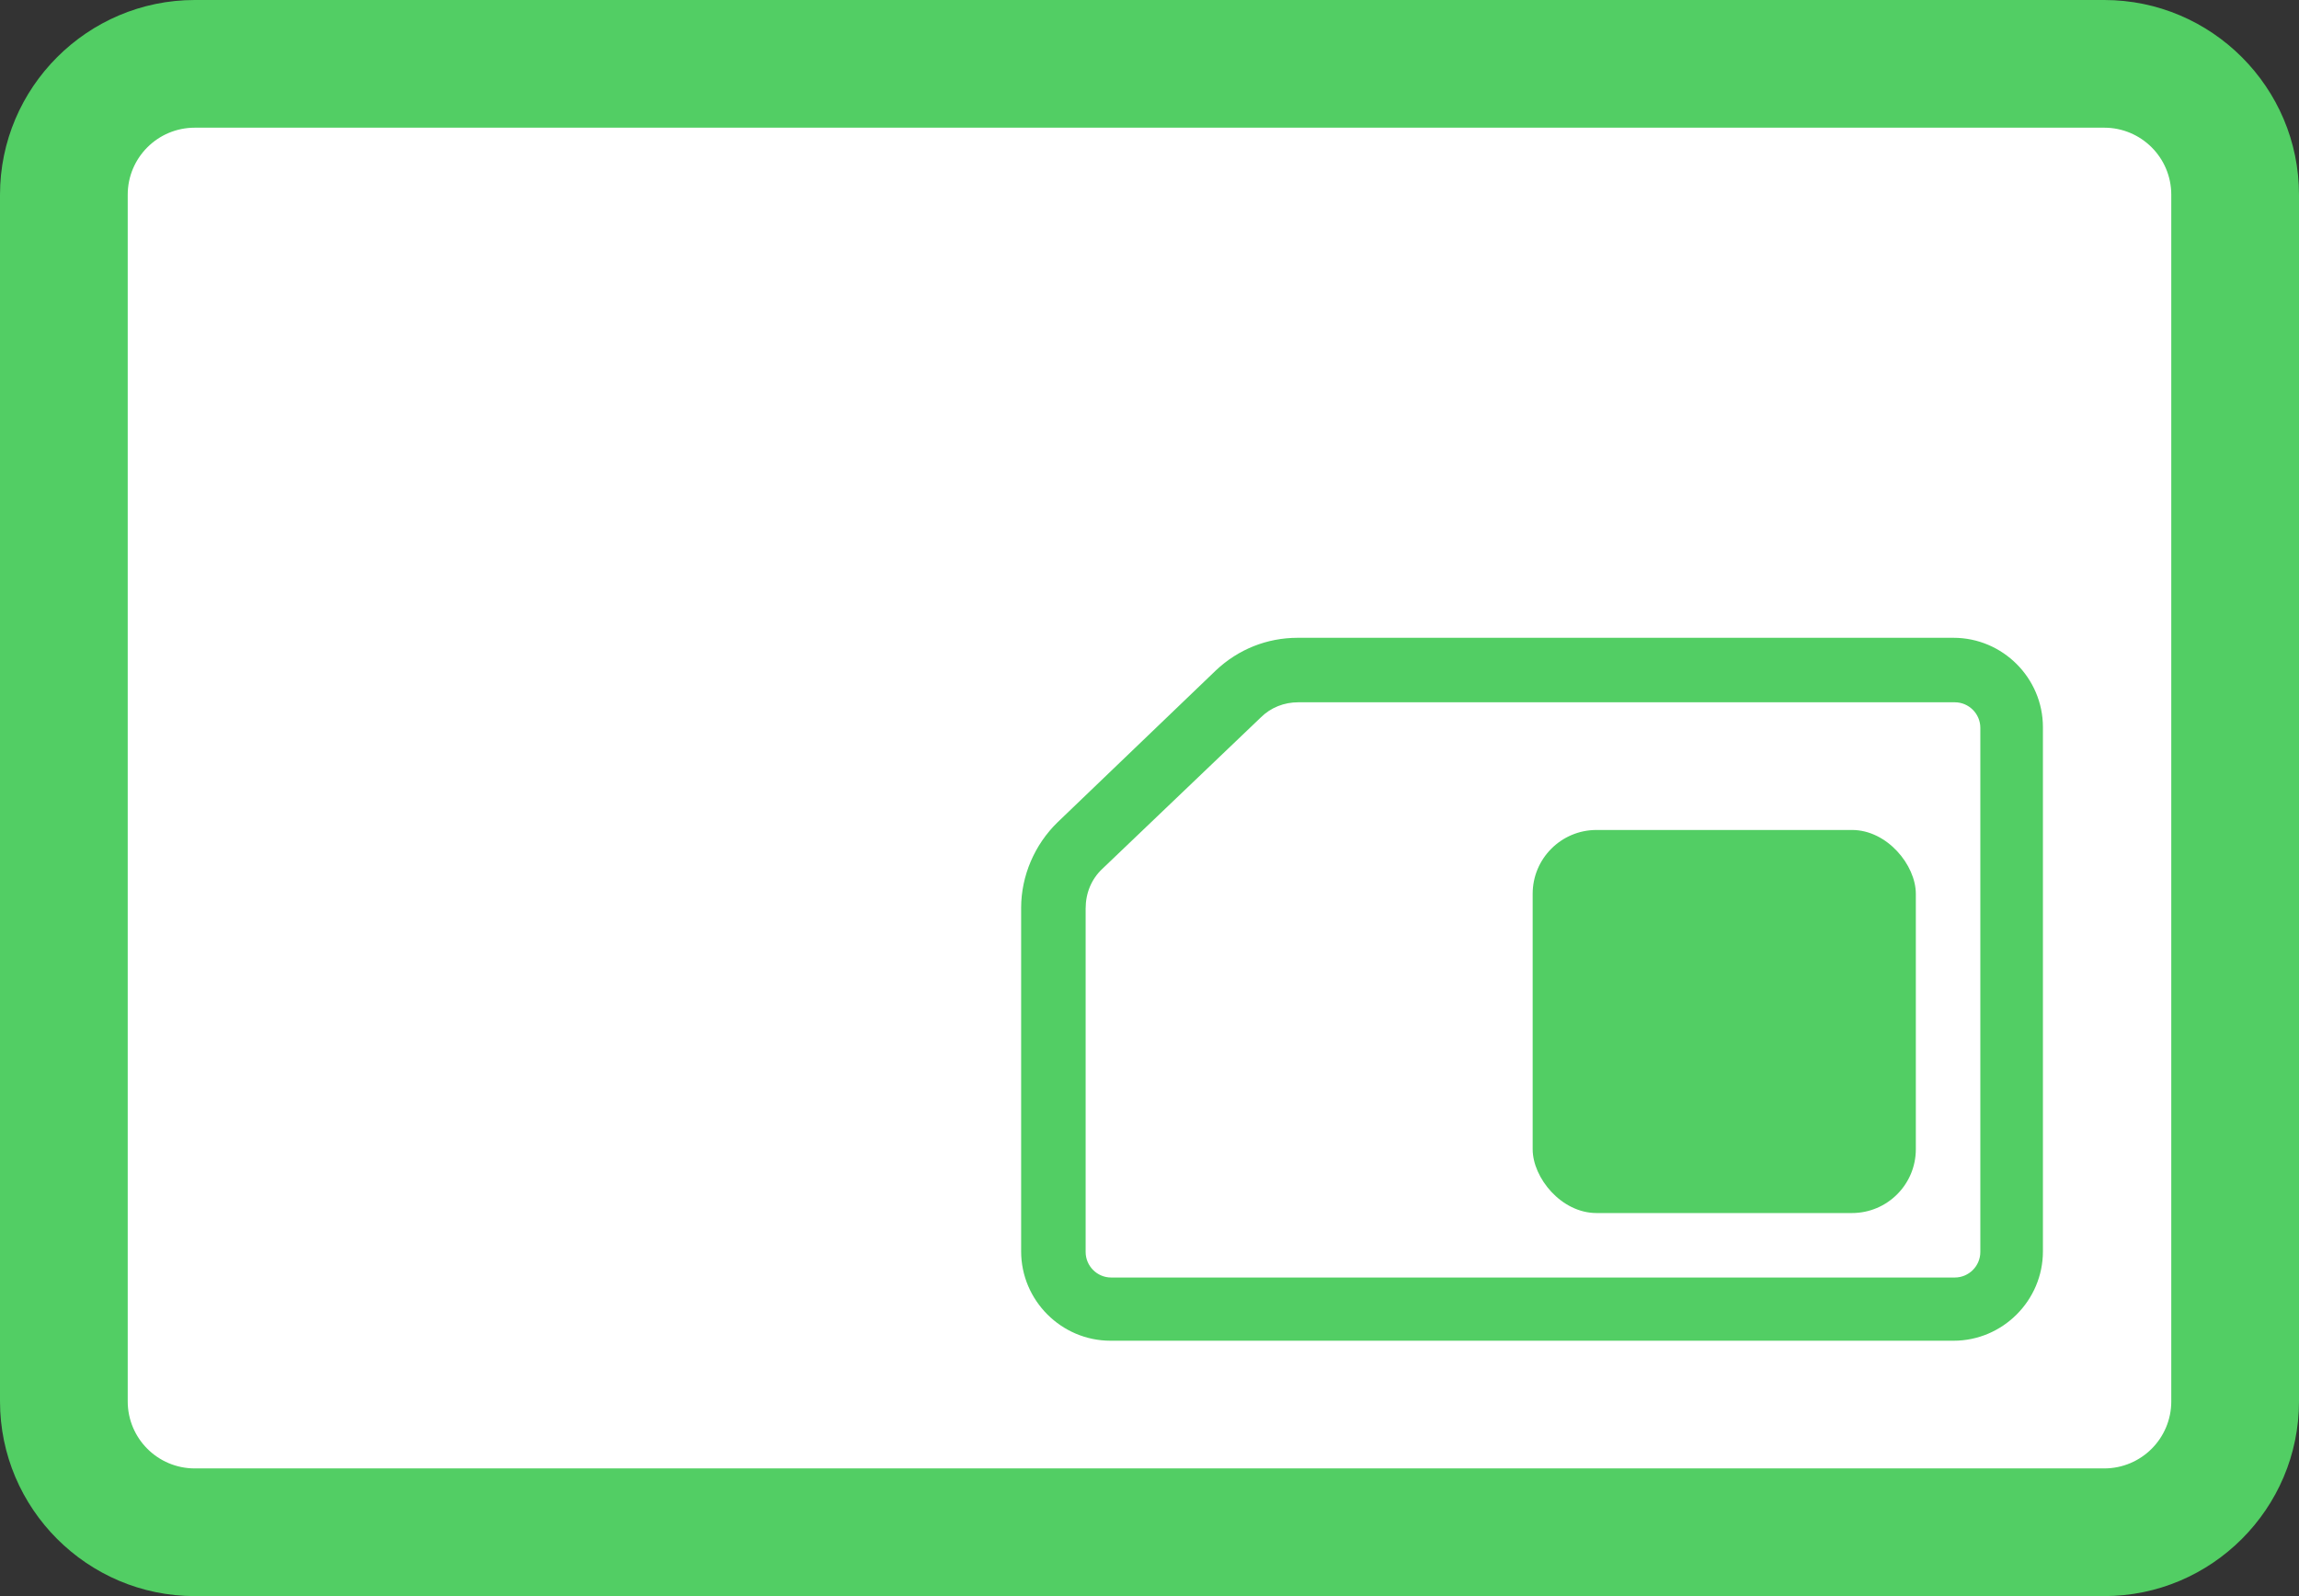
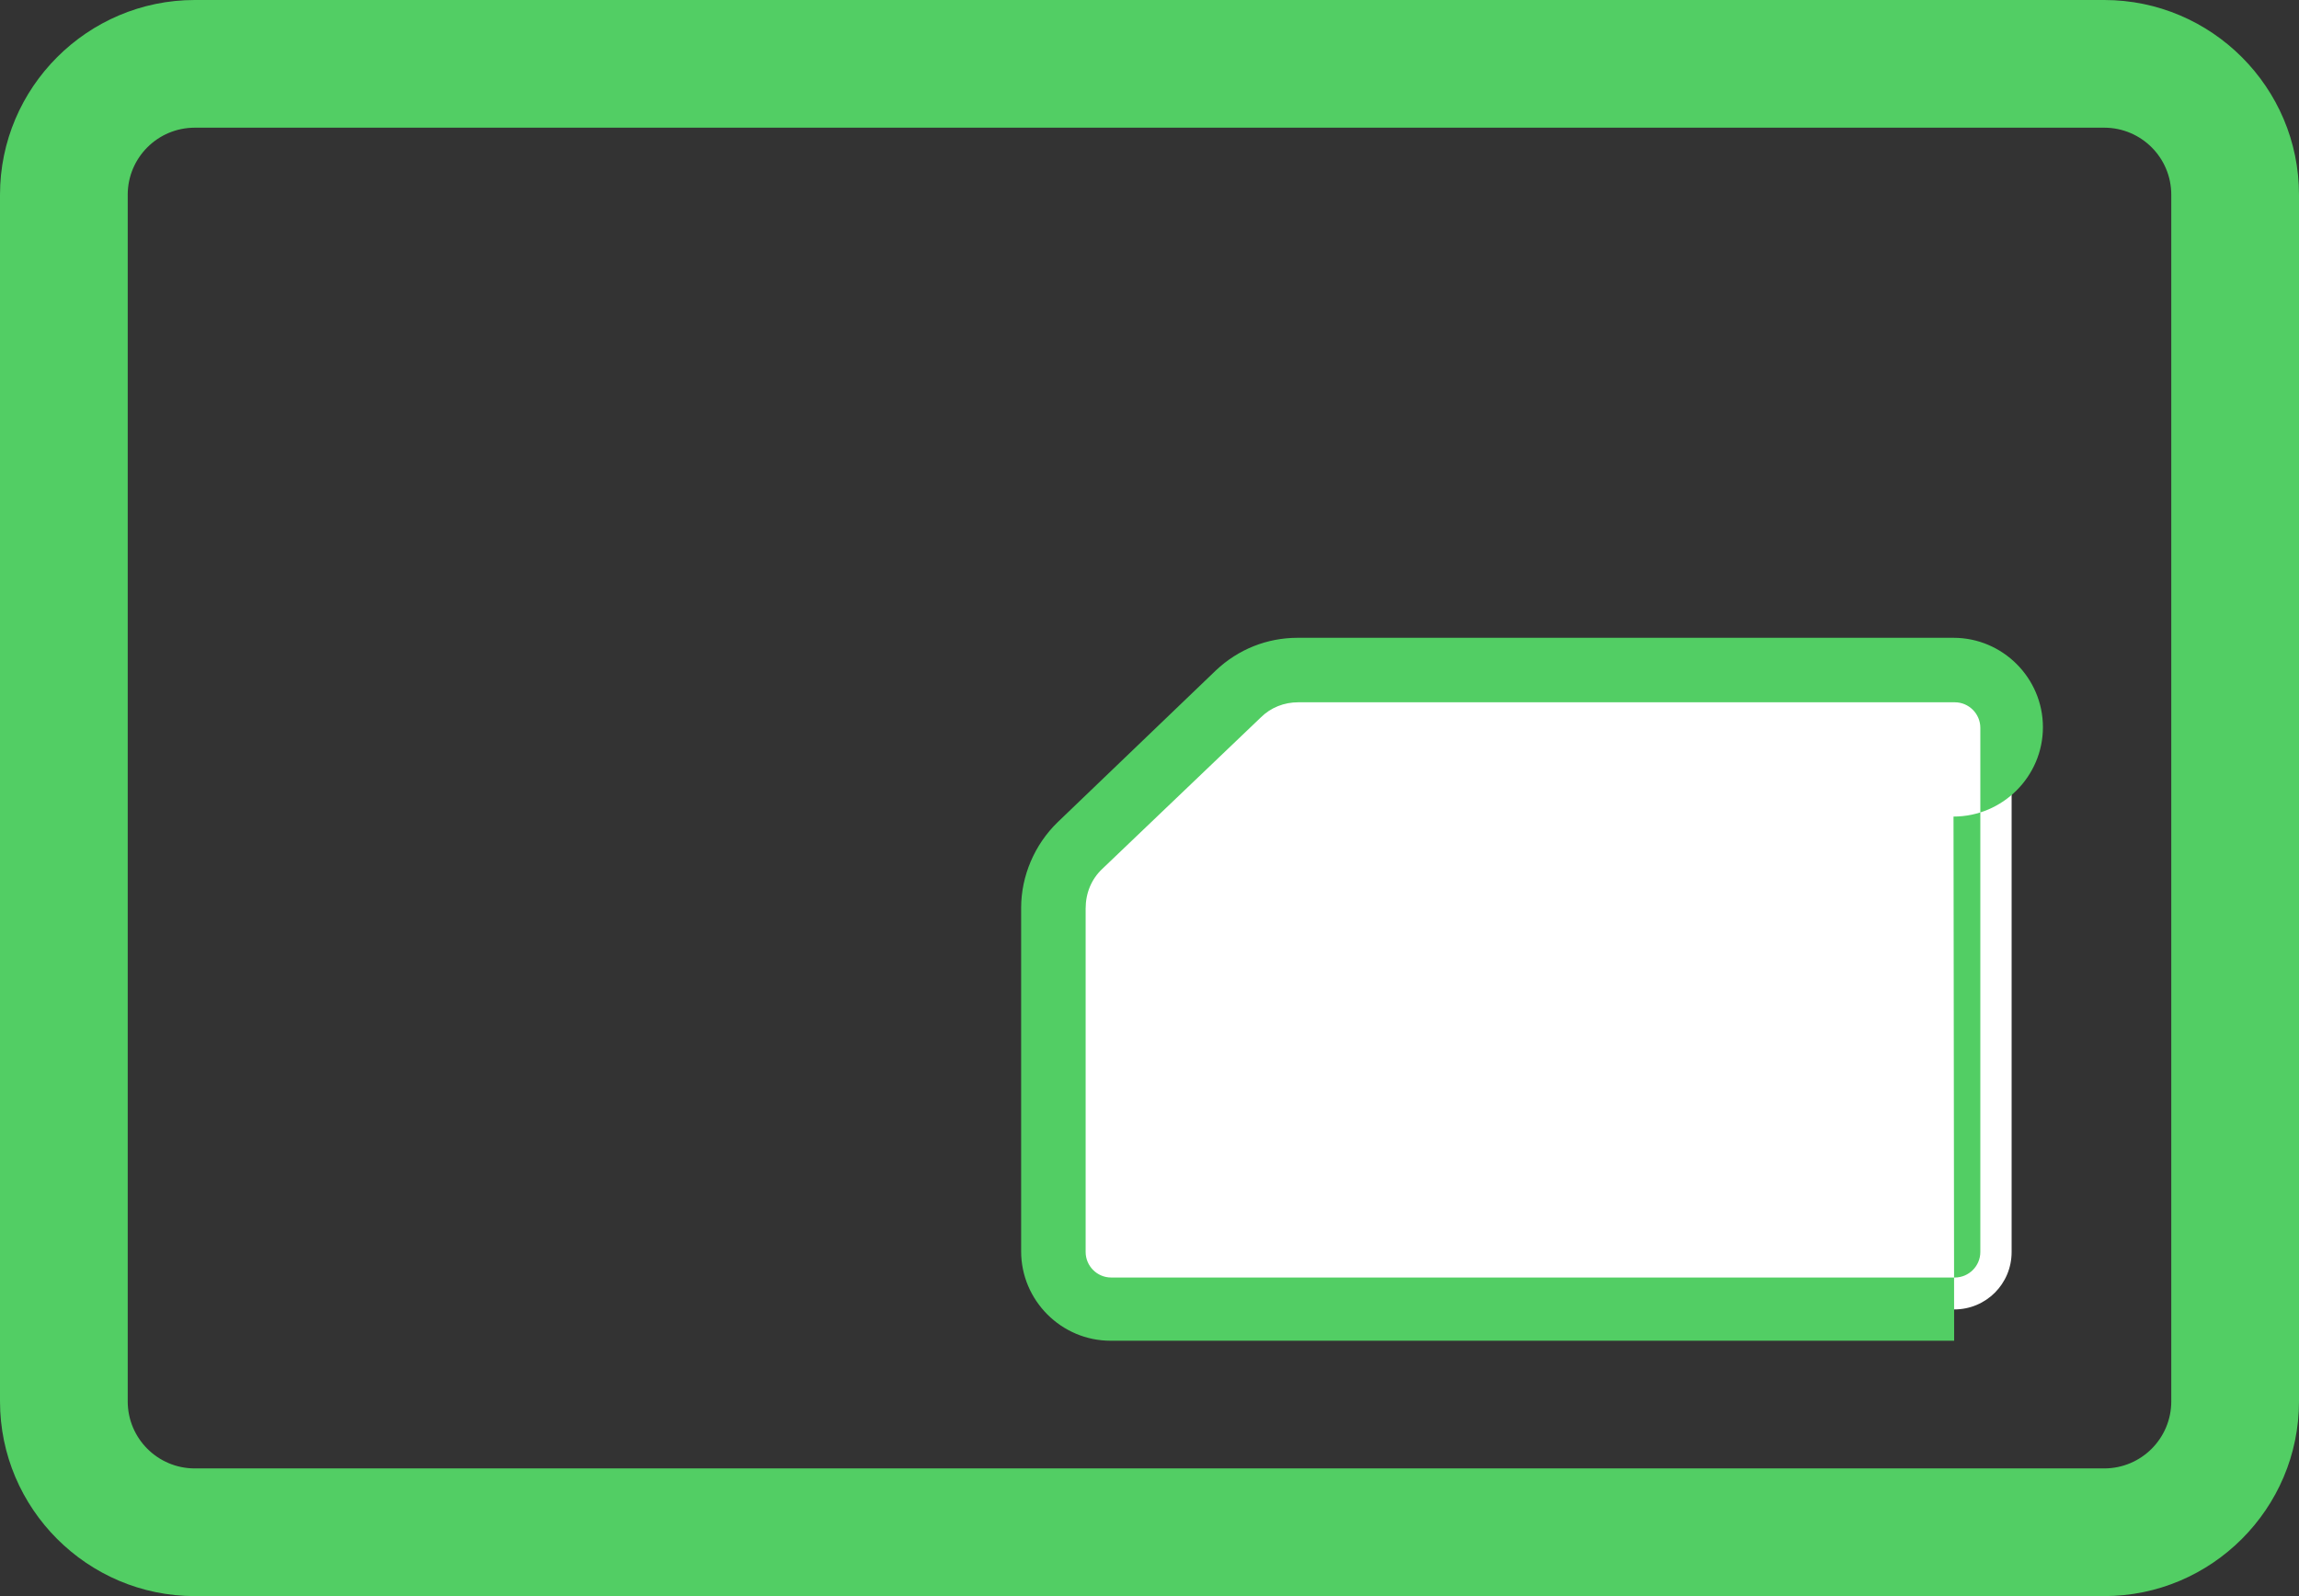
<svg xmlns="http://www.w3.org/2000/svg" id="_レイヤー_2" data-name="レイヤー 2" width="36" height="25" viewBox="0 0 36 25">
  <rect x="0" y="0" width="36" height="25" fill="#333333" stroke="none" />
  <defs>
    <style>
      .cls-1 {
        fill: #52ce64;
      }

      .cls-2 {
        fill: #fff;
      }
    </style>
  </defs>
  <g id="_レイヤー_1-2" data-name="レイヤー 1">
    <g>
      <g>
        <g>
-           <rect class="cls-2" x="1" y="1" width="34" height="23" rx="2.05" ry="2.05" />
          <path class="cls-1" d="M32.95,25H3.05c-1.68,0-3.05-1.37-3.05-3.05V3.05C0,1.37,1.37,0,3.05,0h29.9c1.68,0,3.05,1.37,3.05,3.05v18.9c0,1.68-1.37,3.05-3.05,3.05ZM3.05,2c-.58,0-1.05.47-1.05,1.05v18.9c0,.58.47,1.05,1.05,1.05h29.9c.58,0,1.05-.47,1.05-1.05V3.05c0-.58-.47-1.05-1.05-1.05H3.05Z" />
        </g>
        <g>
          <path class="cls-2" d="M20.33,10.5h10.27c.5,0,.9.4.9.9v8.21c0,.5-.4.9-.9.9h-13.21c-.5,0-.9-.4-.9-.9v-5.37c0-.37.15-.72.42-.98l2.48-2.37c.25-.24.59-.38.94-.38Z" />
-           <path class="cls-1" d="M30.6,21h-13.21c-.77,0-1.4-.63-1.4-1.4v-5.38c0-.5.21-.99.57-1.34l2.48-2.38c.35-.33.8-.51,1.28-.51h10.27c.77,0,1.4.63,1.4,1.4v8.21c0,.77-.63,1.4-1.4,1.4ZM20.33,11c-.22,0-.43.08-.59.24l-2.48,2.37c-.17.16-.26.38-.26.62v5.38c0,.22.18.4.4.4h13.21c.22,0,.4-.18.4-.4v-8.21c0-.22-.18-.4-.4-.4h-10.27Z" />
+           <path class="cls-1" d="M30.6,21h-13.21c-.77,0-1.4-.63-1.4-1.4v-5.38c0-.5.21-.99.57-1.34l2.48-2.38c.35-.33.8-.51,1.28-.51h10.27c.77,0,1.4.63,1.4,1.4c0,.77-.63,1.4-1.4,1.4ZM20.33,11c-.22,0-.43.08-.59.24l-2.48,2.37c-.17.16-.26.38-.26.62v5.38c0,.22.18.4.4.4h13.21c.22,0,.4-.18.4-.4v-8.21c0-.22-.18-.4-.4-.4h-10.27Z" />
        </g>
      </g>
-       <rect class="cls-1" x="24" y="13" width="6" height="6" rx="1" ry="1" />
    </g>
  </g>
</svg>